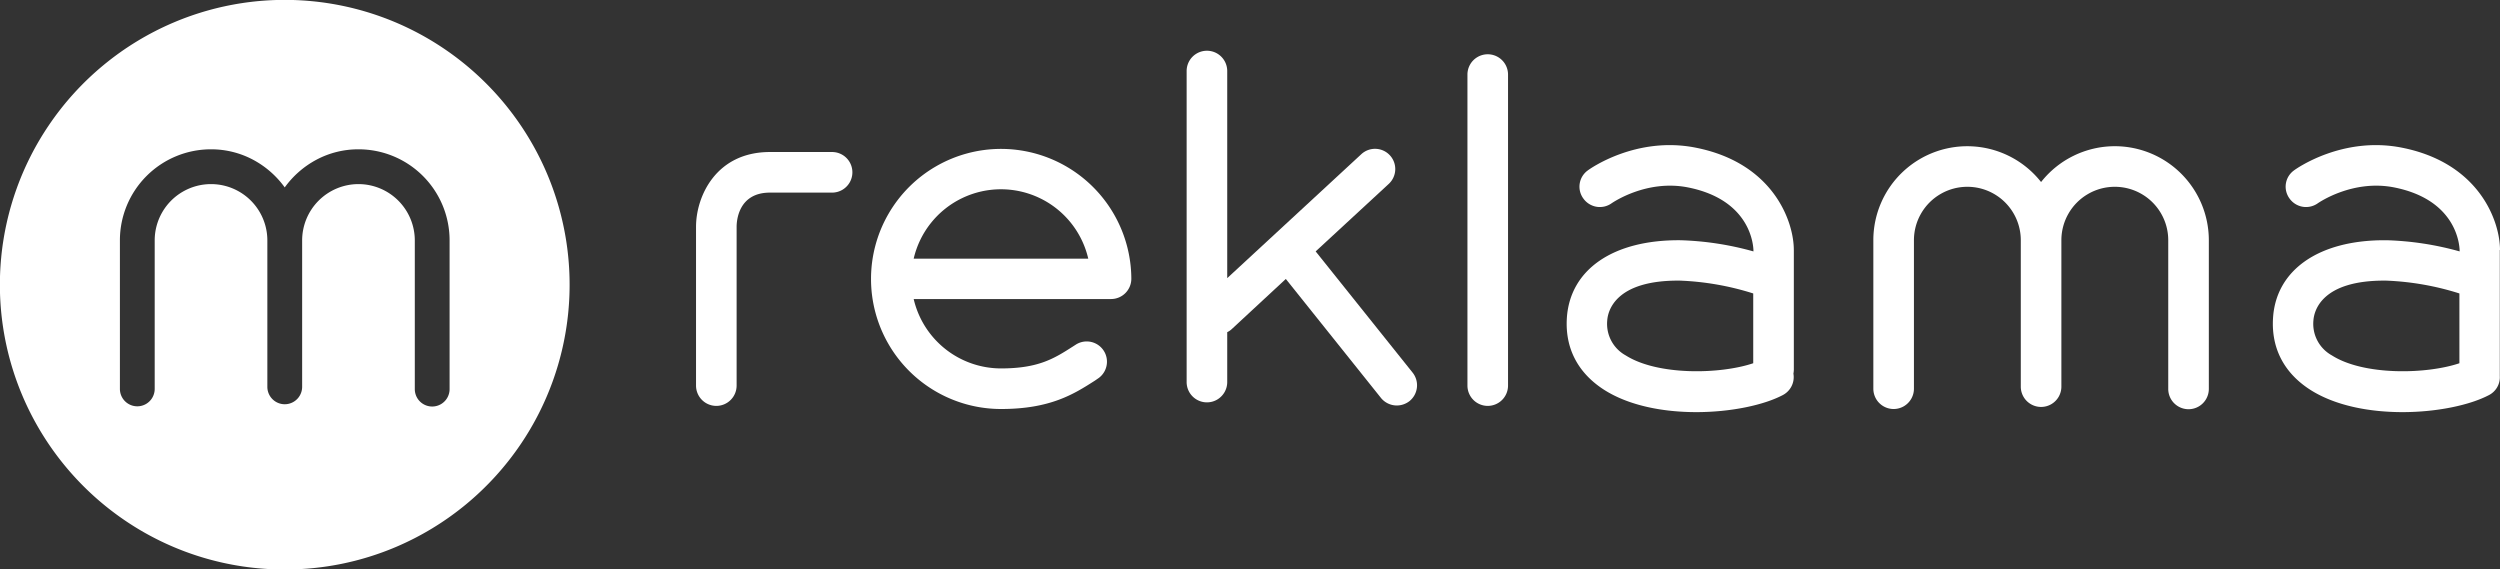
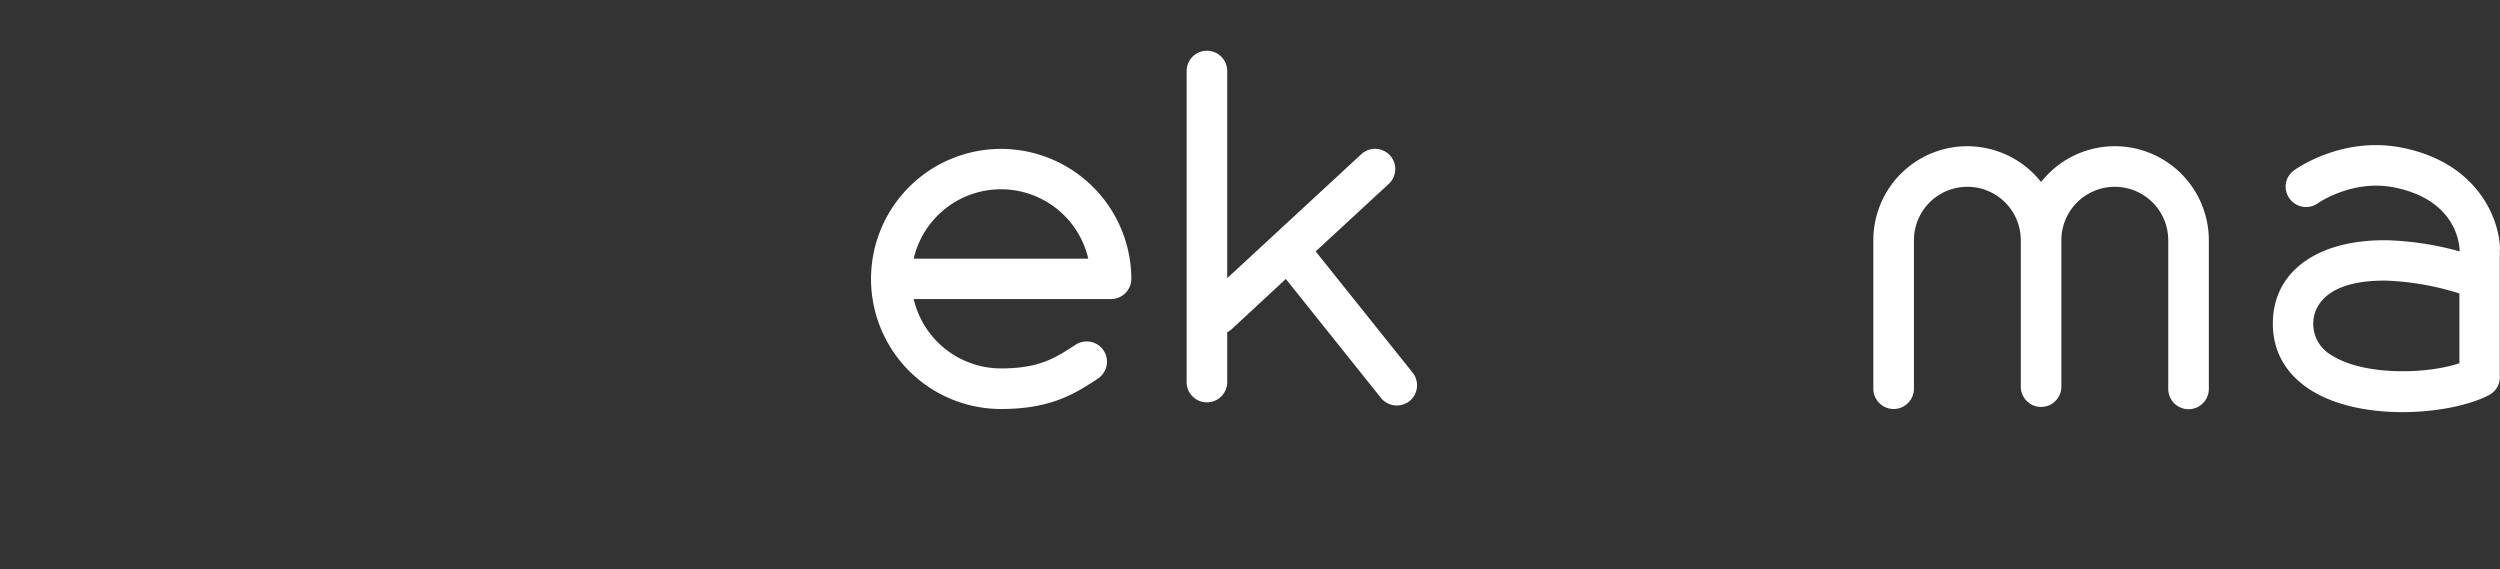
<svg xmlns="http://www.w3.org/2000/svg" width="528.88" height="120.478" viewBox="0 0 528.88 120.478">
  <rect x="0" y="0" width="528.88" height="120.478" fill="#333333" stroke="none" />
  <g id="Сгруппировать_643" data-name="Сгруппировать 643" transform="translate(-7026.823 339.926)">
-     <path id="Контур_25" data-name="Контур 25" d="M51.043,77.422a4.3,4.3,0,0,1-4.293-4.293v-33.6c0-6.353,4.162-15.816,15.64-15.816H75.534a4.293,4.293,0,0,1,0,8.587H62.39c-6.7,0-7.054,6-7.054,7.229v33.6A4.3,4.3,0,0,1,51.043,77.422Z" transform="translate(7127.32 -331.479)" fill="#fff" />
    <path id="Контур_26" data-name="Контур 26" d="M82.747,23.56a27.513,27.513,0,1,0,0,55.026c10.471,0,15.465-3.2,19.846-6l.57-.394a4.284,4.284,0,1,0-4.6-7.229l-.613.394C94.05,67.852,90.72,70,82.747,70A18.982,18.982,0,0,1,64.259,55.323H106.01a4.3,4.3,0,0,0,4.293-4.293A27.588,27.588,0,0,0,82.747,23.56ZM64.259,46.78a18.955,18.955,0,0,1,36.932,0Z" transform="translate(7155.856 -331.986)" fill="#fff" />
-     <path id="Контур_27" data-name="Контур 27" d="M88.293,93.38A4.3,4.3,0,0,1,84,89.087v-65.8a4.293,4.293,0,0,1,8.587,0v65.8A4.3,4.3,0,0,1,88.293,93.38Z" transform="translate(7253.264 -347.438)" fill="#fff" />
    <path id="Контур_28" data-name="Контур 28" d="M154.683,23.43a19.882,19.882,0,0,0-15.6,7.579A19.873,19.873,0,0,0,103.6,43.32V74.732a4.293,4.293,0,0,0,8.587,0V43.32a11.3,11.3,0,0,1,22.606,0V74.294a4.293,4.293,0,1,0,8.587,0V43.32a11.3,11.3,0,0,1,22.606,0V74.776a4.293,4.293,0,0,0,8.587,0V43.32A19.9,19.9,0,0,0,154.683,23.43Z" transform="translate(7319.533 -332.426)" fill="#fff" />
-     <path id="Исключение_7" data-name="Исключение 7" d="M60.24,120.478a59.959,59.959,0,0,1-33.681-10.288,60.415,60.415,0,0,1-21.825-26.5,60.16,60.16,0,0,1,5.554-57.128,60.416,60.416,0,0,1,26.5-21.825A60.159,60.159,0,0,1,93.92,10.288a60.415,60.415,0,0,1,21.825,26.5,60.16,60.16,0,0,1-5.554,57.128,60.414,60.414,0,0,1-26.5,21.825A59.863,59.863,0,0,1,60.24,120.478Zm15.6-81.531A11.93,11.93,0,0,1,87.752,50.864V82.32a3.68,3.68,0,0,0,7.36,0V50.864A19.26,19.26,0,0,0,75.836,31.587a18.812,18.812,0,0,0-8.9,2.207,19.662,19.662,0,0,0-6.7,5.854,19.655,19.655,0,0,0-6.7-5.854,18.811,18.811,0,0,0-8.9-2.207A19.261,19.261,0,0,0,25.366,50.864V82.276a3.68,3.68,0,0,0,7.36,0V50.864a11.916,11.916,0,1,1,23.833,0V81.838a3.68,3.68,0,0,0,7.36,0V50.864A11.93,11.93,0,0,1,75.836,38.947Z" transform="translate(7026.823 -339.926)" fill="#fff" />
    <path id="Контур_46" data-name="Контур 46" d="M118.237,86.9l-20.5-25.629L113.2,46.99a4.278,4.278,0,1,0-5.827-6.265l-28.345,26.2V23.113a4.293,4.293,0,0,0-8.587,0v65.8a4.293,4.293,0,0,0,8.587,0V78.359a3.8,3.8,0,0,0,1.008-.7L91.425,67.1l20.109,25.147a4.318,4.318,0,0,0,3.373,1.621,4.391,4.391,0,0,0,2.672-.92A4.306,4.306,0,0,0,118.237,86.9Z" transform="translate(7207.417 -348.012)" fill="#fff" />
-     <path id="Контур_47" data-name="Контур 47" d="M136.845,45.557c0-6.046-4.337-18.4-20.766-21.642-12.617-2.5-22.431,4.512-22.825,4.819a4.232,4.232,0,0,0-.92,5.958,4.286,4.286,0,0,0,6,.964c.088-.044,7.273-5.082,16.122-3.33,13.231,2.629,13.8,12.179,13.844,13.231v.307A63.872,63.872,0,0,0,112.881,43.5c-14.238-.131-23.395,6.177-24.052,16.473-.394,6.353,2.322,11.566,7.8,15.115,5.3,3.417,12.574,4.775,19.583,4.775,7.316,0,14.326-1.49,18.357-3.636a4.294,4.294,0,0,0,2.191-4.512,5.366,5.366,0,0,0,.088-.832V45.557Zm-35.574,22.3a7.611,7.611,0,0,1-3.9-7.36c.131-2.015,1.665-8.587,15.378-8.455a58.618,58.618,0,0,1,15.509,2.716V69.521C121.249,71.887,108.018,72.15,101.271,67.856Z" transform="translate(7269.464 -332.603)" fill="#fff" />
    <path id="Контур_48" data-name="Контур 48" d="M170.945,45.557c0-6.046-4.337-18.4-20.766-21.642-12.617-2.5-22.431,4.512-22.825,4.819a4.232,4.232,0,0,0-.92,5.958,4.286,4.286,0,0,0,6,.964c.088-.044,7.273-5.082,16.122-3.33,13.231,2.629,13.8,12.179,13.844,13.231v.307A63.871,63.871,0,0,0,146.981,43.5h-.526c-13.888,0-22.913,6.309-23.526,16.473-.394,6.353,2.322,11.566,7.8,15.115,5.3,3.417,12.574,4.775,19.583,4.775,7.316,0,14.326-1.49,18.357-3.636a4.239,4.239,0,0,0,2.234-3.987V45.557Zm-35.574,22.3a7.61,7.61,0,0,1-3.9-7.36c.131-2.015,1.665-8.587,15.377-8.455a58.617,58.617,0,0,1,15.509,2.716V69.521C155.349,71.887,142.074,72.15,135.371,67.856Z" transform="translate(7384.758 -332.603)" fill="#fff" />
  </g>
</svg>